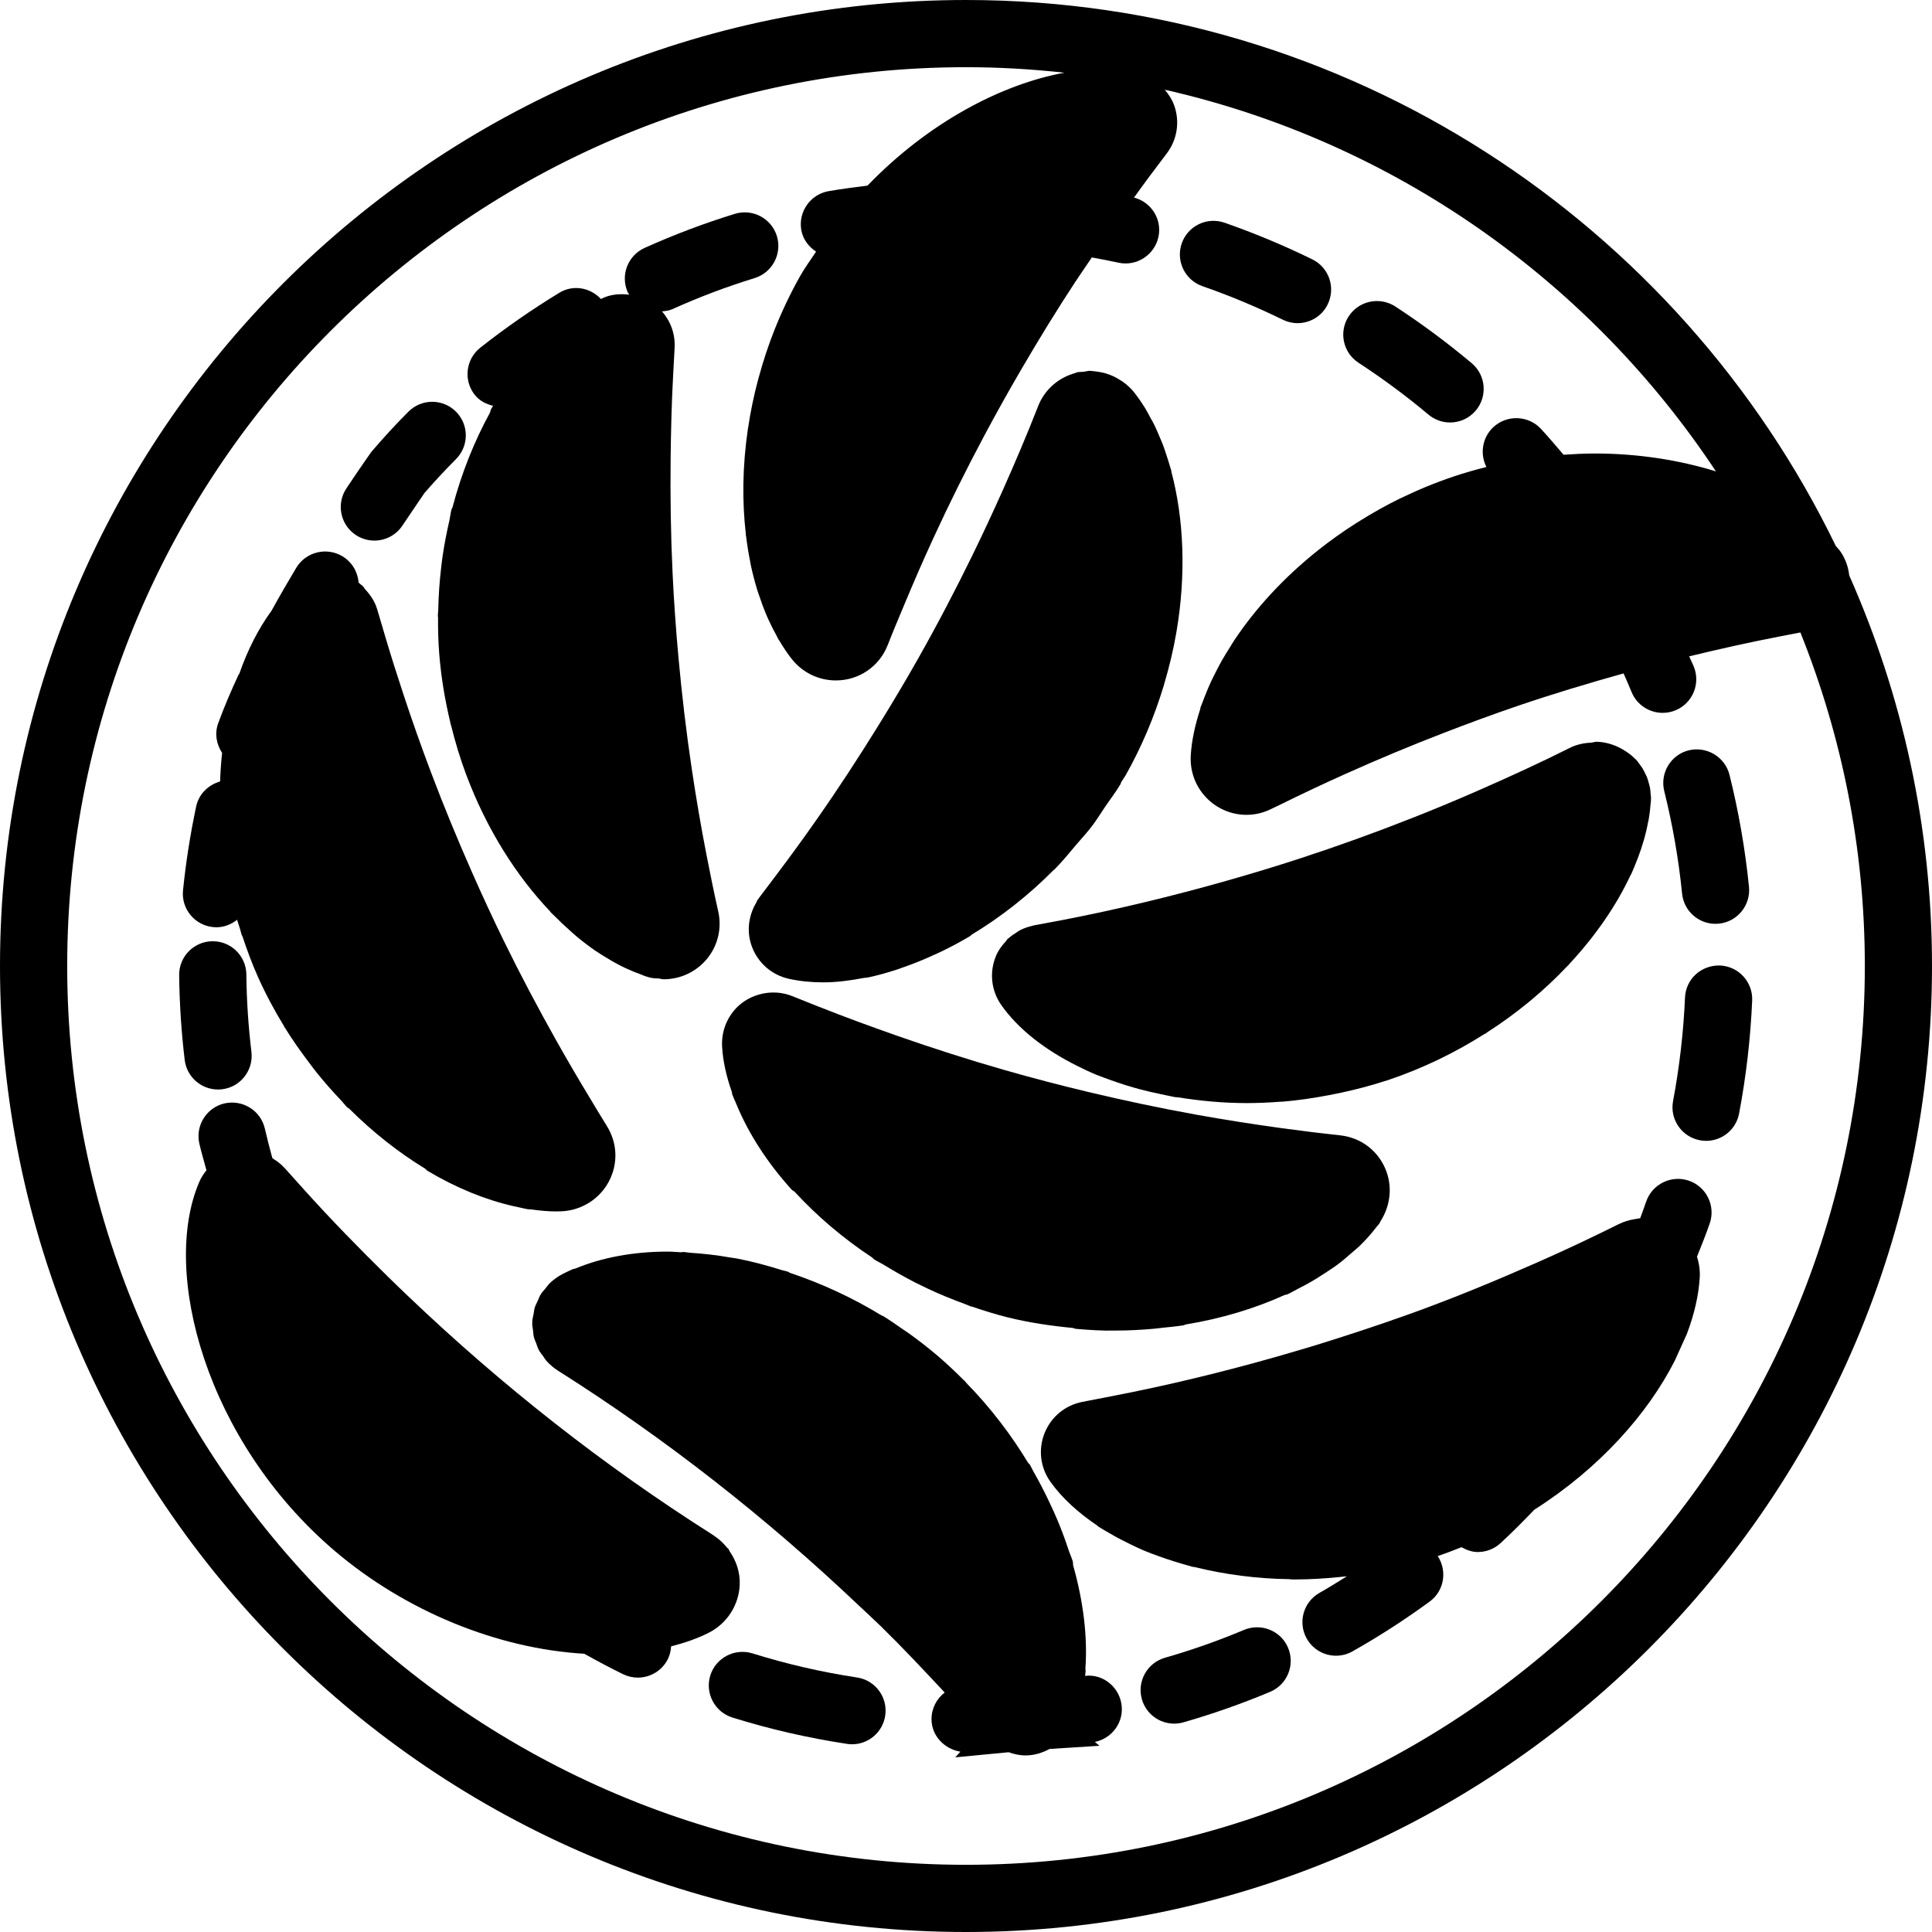
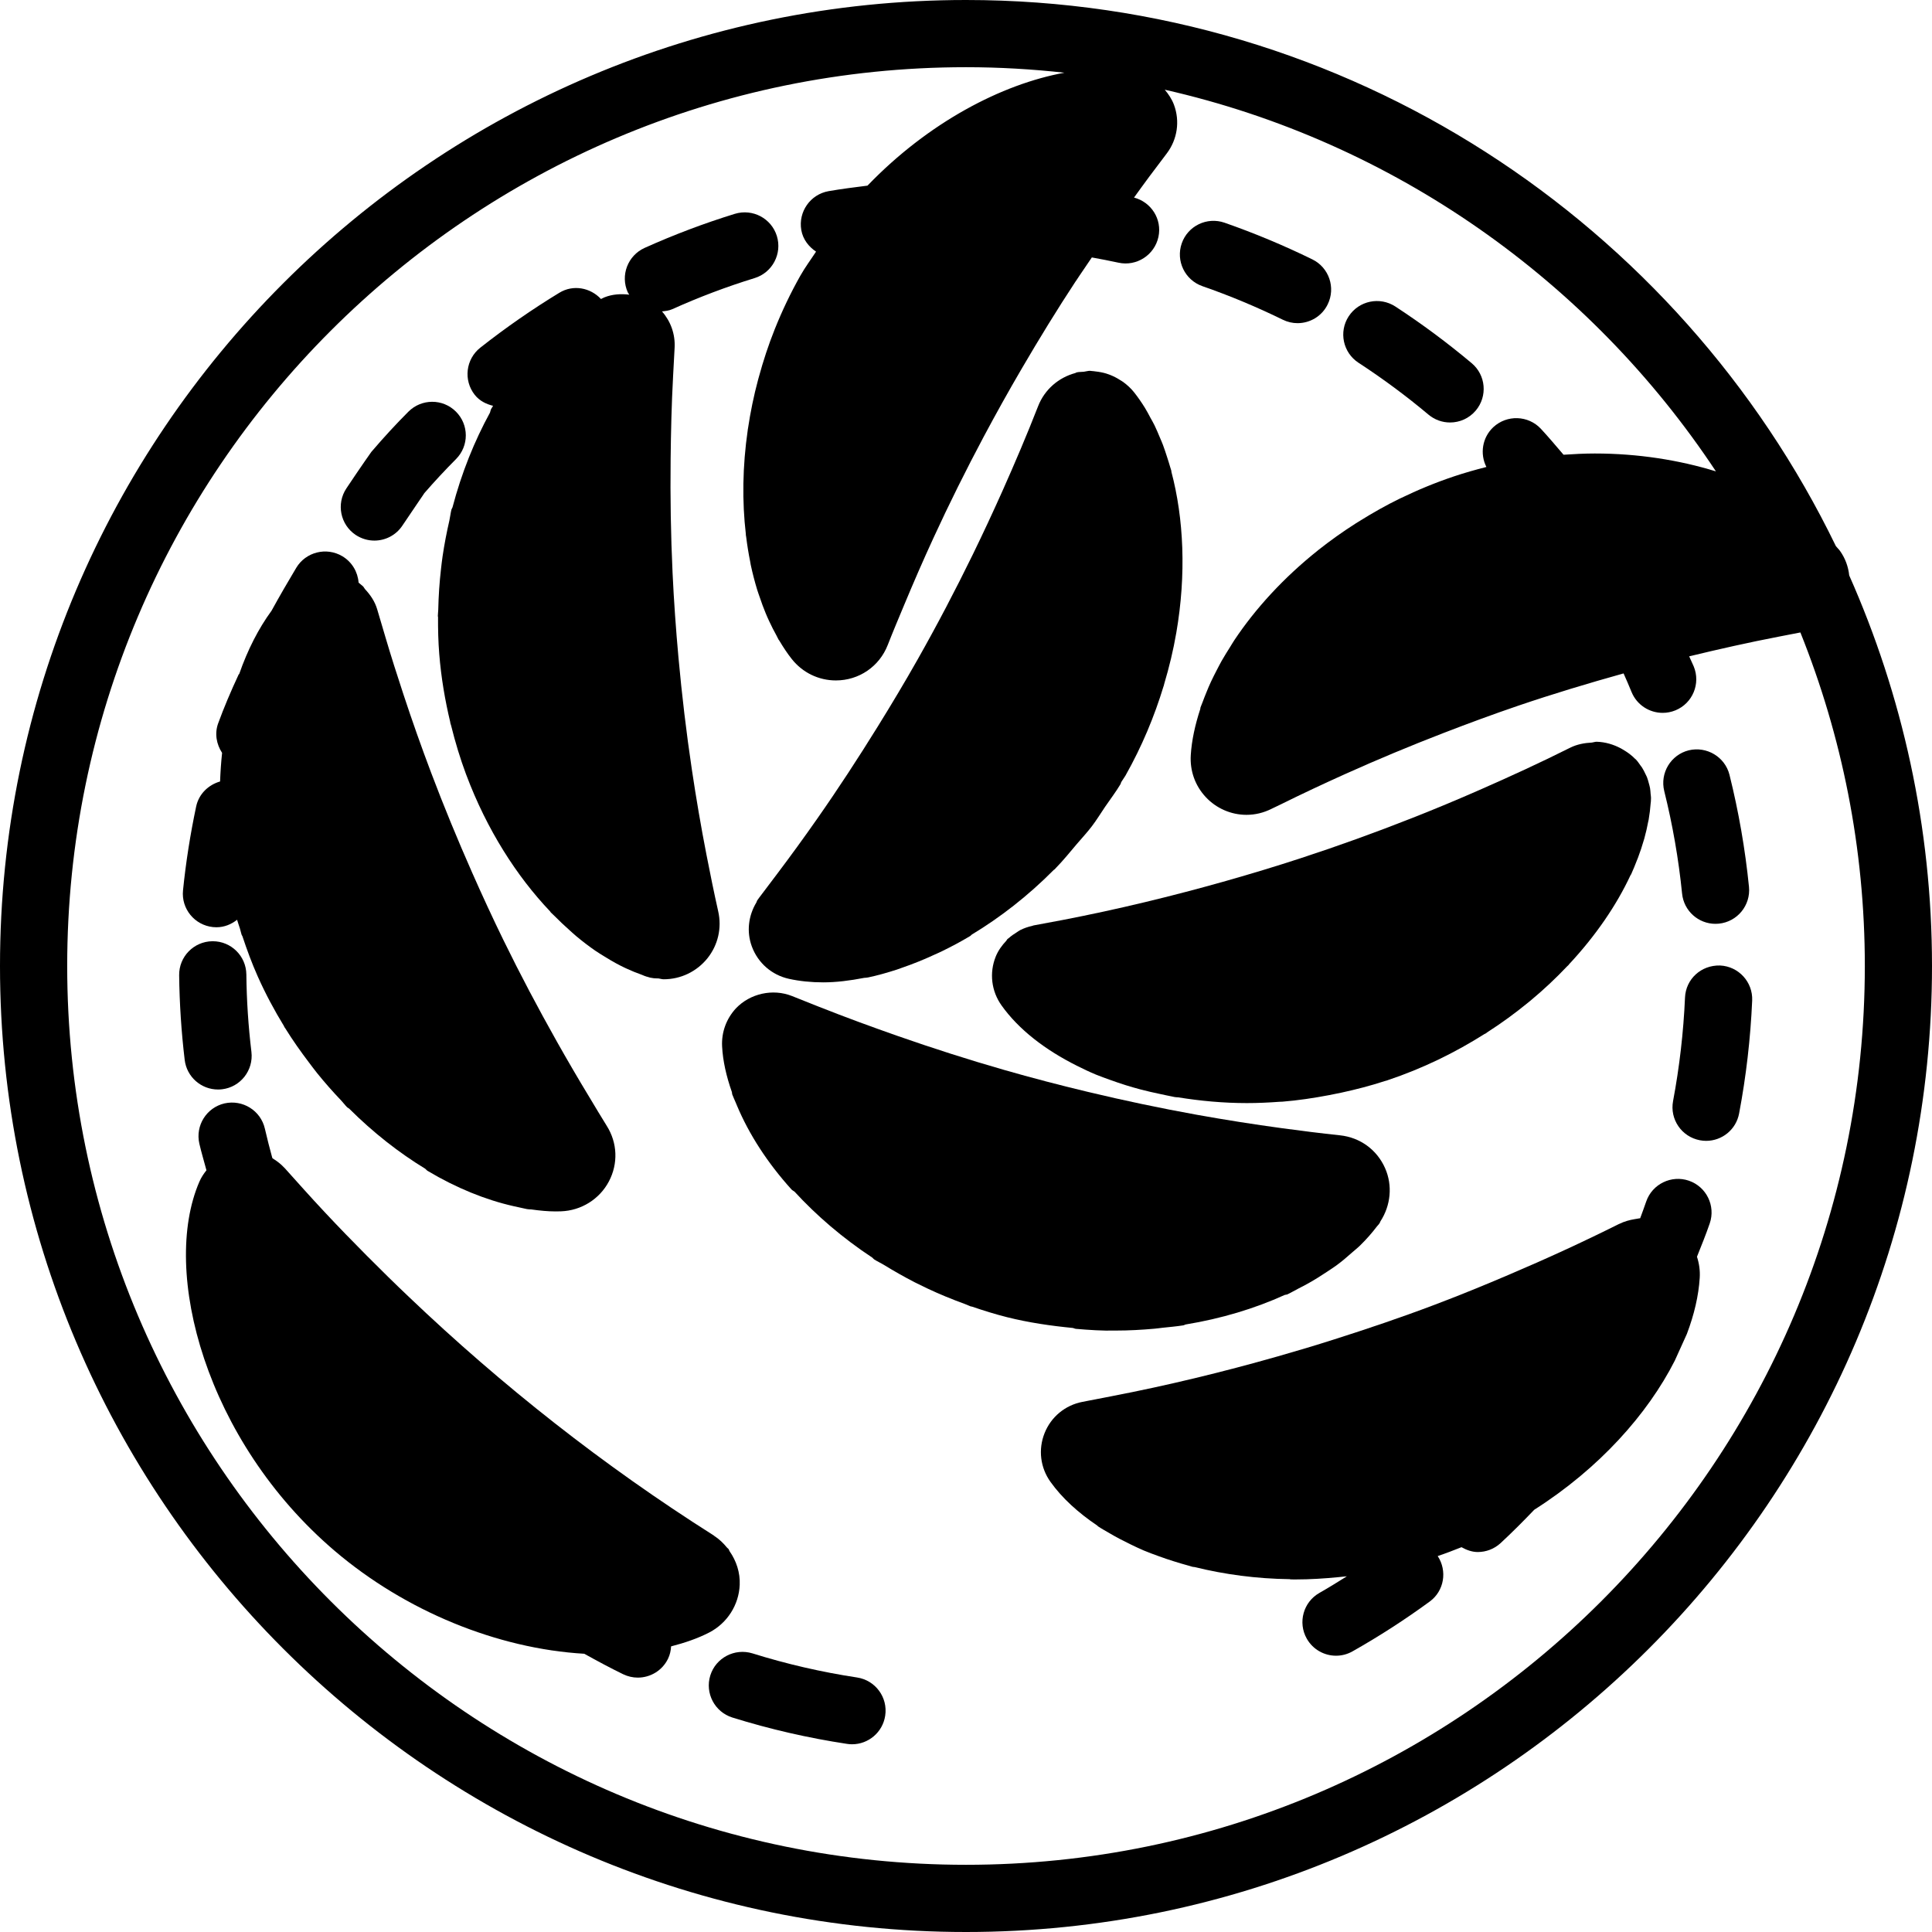
<svg xmlns="http://www.w3.org/2000/svg" fill="#000000" height="800px" width="800px" version="1.1" id="Capa_1" viewBox="0 0 57.5 57.5" xml:space="preserve">
  <g>
    <path d="M55.036,17.125c-0.027-0.258-0.117-0.509-0.274-0.729c-0.036-0.05-0.085-0.094-0.123-0.143C49.981,6.644,40.127,0,28.75,0   C12.897,0,0,12.897,0,28.75S12.897,57.5,28.75,57.5S57.5,44.603,57.5,28.75C57.5,24.614,56.615,20.683,55.036,17.125z M28.75,55.5   C14,55.5,2,43.5,2,28.75S14,2,28.75,2c0.99,0,1.967,0.058,2.929,0.164c-1.861,0.34-4.042,1.473-5.861,3.361   c-0.388,0.049-0.776,0.098-1.157,0.164c-0.544,0.096-0.907,0.614-0.813,1.158c0.049,0.279,0.221,0.496,0.439,0.642   c-0.156,0.239-0.324,0.463-0.468,0.718c-0.293,0.519-0.543,1.047-0.756,1.578c0,0.001-0.002,0.002-0.002,0.004   c-0.001,0.003-0.002,0.005-0.003,0.008c-0.189,0.473-0.344,0.948-0.473,1.422c-0.007,0.025-0.015,0.05-0.021,0.075   c-0.132,0.491-0.231,0.979-0.303,1.462c-0.001,0.01-0.005,0.021-0.006,0.031c0,0.003,0.001,0.005,0,0.008   c-0.158,1.087-0.17,2.136-0.057,3.102c0.001,0.007-0.002,0.012-0.001,0.019c0.003,0.022,0.008,0.043,0.011,0.066   c0.031,0.251,0.071,0.496,0.119,0.734c0.006,0.031,0.01,0.063,0.016,0.093c0.055,0.258,0.12,0.506,0.193,0.746   c0.022,0.073,0.049,0.142,0.073,0.214c0.055,0.165,0.114,0.325,0.178,0.479c0.032,0.079,0.066,0.155,0.101,0.23   c0.07,0.152,0.144,0.297,0.222,0.437c0.022,0.039,0.04,0.084,0.062,0.122c0.006,0.01,0.014,0.016,0.02,0.026   c0.117,0.196,0.239,0.383,0.372,0.55c0.32,0.405,0.799,0.638,1.313,0.638c0.688,0,1.294-0.414,1.544-1.055   c0.156-0.4,0.324-0.796,0.489-1.192c0.28-0.672,0.57-1.339,0.87-1.99c0.47-1.021,0.97-2.027,1.498-3.018   c0.365-0.683,0.744-1.365,1.135-2.032c0.512-0.876,1.042-1.742,1.6-2.59c0.002-0.003,0.005-0.005,0.007-0.008   c0.036-0.055,0.073-0.109,0.109-0.164c0.12-0.181,0.244-0.36,0.366-0.54c0.266,0.048,0.53,0.099,0.793,0.156   c0.537,0.118,1.072-0.226,1.189-0.766c0.114-0.525-0.211-1.036-0.726-1.172c0.151-0.206,0.297-0.415,0.451-0.619l0.526-0.698   c0.313-0.416,0.393-0.956,0.212-1.444c-0.063-0.169-0.162-0.316-0.274-0.449c6.819,1.546,12.657,5.7,16.403,11.359   c-1.096-0.338-2.322-0.532-3.605-0.532c-0.311,0-0.621,0.016-0.93,0.037c-0.223-0.26-0.443-0.523-0.676-0.774   c-0.378-0.402-1.01-0.421-1.414-0.047c-0.333,0.312-0.403,0.798-0.206,1.185c-0.323,0.082-0.645,0.173-0.962,0.279   c-0.558,0.187-1.091,0.408-1.599,0.655c-0.001,0-0.003,0-0.004,0.001c-0.003,0.001-0.005,0.003-0.008,0.004   c-0.415,0.202-0.809,0.426-1.188,0.662c-0.04,0.025-0.08,0.049-0.12,0.074c-0.391,0.249-0.762,0.513-1.112,0.79   c-0.004,0.004-0.01,0.006-0.014,0.01c-0.002,0.001-0.002,0.003-0.004,0.005c-1.022,0.814-1.864,1.734-2.49,2.674   c-0.043,0.064-0.079,0.128-0.12,0.193c-0.09,0.142-0.179,0.285-0.26,0.427c-0.051,0.091-0.096,0.181-0.144,0.272   c-0.059,0.115-0.118,0.229-0.171,0.343c-0.05,0.107-0.094,0.212-0.137,0.319c-0.04,0.098-0.079,0.195-0.114,0.292   c-0.019,0.053-0.045,0.107-0.063,0.16c-0.005,0.015-0.001,0.03-0.006,0.045c-0.154,0.471-0.255,0.932-0.282,1.367   c-0.03,0.469,0.129,0.915,0.448,1.255c0.313,0.335,0.754,0.526,1.208,0.526c0.259,0,0.509-0.06,0.743-0.177   c0.092-0.046,0.185-0.087,0.277-0.133c0.632-0.313,1.27-0.612,1.912-0.901c0.963-0.433,1.938-0.84,2.922-1.22   c0.74-0.286,1.485-0.561,2.236-0.817c1.035-0.352,2.082-0.667,3.135-0.961c0.082,0.184,0.162,0.368,0.238,0.555   c0.159,0.386,0.532,0.619,0.925,0.619c0.127,0,0.256-0.024,0.381-0.075c0.511-0.21,0.754-0.795,0.544-1.306   c-0.042-0.102-0.093-0.199-0.136-0.301c0.889-0.215,1.781-0.416,2.681-0.589l0.629-0.122c1.233,3.072,1.918,6.42,1.918,9.927   C55.5,43.5,43.5,55.5,28.75,55.5z" />
    <path d="M21.112,48.584c0.531-0.276,0.878-0.818,0.903-1.414c0.016-0.37-0.1-0.714-0.302-1.004   c-0.014-0.021-0.016-0.045-0.032-0.066c-0.012-0.015-0.03-0.023-0.042-0.038c-0.109-0.133-0.233-0.255-0.384-0.352   c-0.004-0.002-0.006-0.006-0.009-0.009c-0.011-0.007-0.023-0.015-0.034-0.022c-3.245-2.056-6.267-4.434-9.041-7.079   c-0.209-0.199-0.417-0.398-0.623-0.601c-0.856-0.841-1.696-1.7-2.5-2.594l-0.584-0.65c-0.003-0.003-0.008-0.005-0.011-0.009   c-0.094-0.102-0.202-0.184-0.317-0.256c-0.012-0.007-0.02-0.019-0.032-0.026c-0.08-0.29-0.154-0.582-0.222-0.876   c-0.125-0.538-0.66-0.869-1.2-0.749c-0.538,0.125-0.873,0.662-0.749,1.2c0.062,0.267,0.141,0.527,0.211,0.791   c-0.083,0.104-0.157,0.215-0.211,0.341c-1.152,2.665,0.19,7.716,4.028,10.986c2.111,1.798,4.847,2.911,7.428,3.062   c0.38,0.211,0.764,0.418,1.156,0.609c0.142,0.068,0.29,0.101,0.437,0.101c0.371,0,0.728-0.207,0.9-0.563   c0.058-0.119,0.083-0.243,0.091-0.367C20.385,48.893,20.773,48.76,21.112,48.584z" />
    <path d="M22.377,28.171c0.182,0.49,0.594,0.849,1.104,0.961c0.318,0.07,0.662,0.105,1.021,0.105h0.001   c0.384,0,0.795-0.052,1.218-0.134c0.038-0.003,0.075-0.004,0.113-0.012c0.283-0.059,0.573-0.142,0.864-0.236   c0.05-0.016,0.101-0.037,0.151-0.054c0.323-0.111,0.648-0.242,0.973-0.393c0.064-0.03,0.127-0.055,0.191-0.087   c0.29-0.141,0.578-0.293,0.863-0.464c0.019-0.011,0.029-0.03,0.046-0.042c0.842-0.508,1.67-1.148,2.44-1.925   c0.009-0.009,0.021-0.011,0.03-0.02c0.012-0.012,0.022-0.027,0.035-0.04c0.216-0.22,0.416-0.468,0.62-0.709   c0.15-0.177,0.309-0.345,0.449-0.53c0.14-0.184,0.265-0.389,0.397-0.584c0.152-0.223,0.317-0.437,0.455-0.669   c0.012-0.02,0.012-0.042,0.022-0.062c0.04-0.067,0.087-0.125,0.126-0.193c0.492-0.872,0.863-1.768,1.134-2.661   c0.001-0.005,0.005-0.008,0.006-0.013c0.005-0.017,0.007-0.035,0.012-0.052c0.152-0.509,0.273-1.015,0.359-1.516   c0-0.001,0-0.003,0.001-0.004c0.302-1.744,0.222-3.41-0.145-4.795c-0.002-0.01,0.001-0.021-0.002-0.031   c-0.01-0.037-0.023-0.07-0.033-0.106c-0.031-0.109-0.065-0.214-0.099-0.319c-0.038-0.116-0.075-0.232-0.117-0.343   c-0.029-0.078-0.062-0.151-0.094-0.226c-0.051-0.122-0.102-0.245-0.158-0.36c-0.036-0.075-0.077-0.142-0.116-0.214   c-0.055-0.102-0.109-0.207-0.168-0.303c-0.103-0.166-0.211-0.322-0.326-0.467c-0.093-0.117-0.202-0.215-0.319-0.302   c-0.031-0.023-0.065-0.041-0.098-0.062c-0.091-0.059-0.186-0.108-0.286-0.148c-0.04-0.016-0.08-0.03-0.121-0.043   c-0.103-0.031-0.209-0.051-0.318-0.063c-0.039-0.004-0.077-0.012-0.116-0.013c-0.018-0.001-0.035-0.006-0.053-0.006   c-0.064,0-0.122,0.021-0.184,0.028c-0.071,0.008-0.141,0.002-0.211,0.019c-0.015,0.004-0.026,0.014-0.04,0.019   c-0.499,0.135-0.914,0.489-1.109,0.989c-0.331,0.849-0.689,1.687-1.059,2.518c-0.284,0.635-0.579,1.268-0.883,1.892   c-0.517,1.059-1.064,2.103-1.644,3.128c-0.383,0.677-0.784,1.347-1.193,2.006c-0.574,0.925-1.168,1.838-1.794,2.731   c-0.392,0.561-0.795,1.115-1.207,1.661l-0.527,0.698c-0.001,0.001-0.001,0.002-0.001,0.002c-0.013,0.016-0.04,0.054-0.05,0.069   c-0.013,0.019-0.014,0.042-0.025,0.061C22.273,27.254,22.214,27.731,22.377,28.171z" />
    <path d="M21.491,31.141c0.022,0.435,0.127,0.894,0.292,1.363c0.006,0.022,0.002,0.044,0.009,0.065   c0.028,0.078,0.068,0.157,0.1,0.236c0.015,0.037,0.031,0.074,0.047,0.112c0.352,0.836,0.898,1.688,1.619,2.485   c0.025,0.028,0.06,0.039,0.088,0.063c0.651,0.708,1.428,1.379,2.318,1.966c0.019,0.015,0.03,0.036,0.051,0.05   c0.096,0.062,0.201,0.109,0.298,0.168c0.295,0.181,0.599,0.354,0.914,0.516c0.124,0.063,0.249,0.124,0.375,0.183   c0.361,0.17,0.735,0.324,1.119,0.463c0.058,0.021,0.112,0.05,0.169,0.07c0.012,0.004,0.025,0.002,0.037,0.006   c0.341,0.117,0.687,0.225,1.044,0.315c0.643,0.161,1.3,0.257,1.961,0.321c0.031,0.006,0.056,0.023,0.088,0.026   c0.396,0.034,0.799,0.061,1.168,0.051c0.002,0,0.004,0,0.006,0c0.001,0,0.003,0,0.004,0c0.005,0,0.01,0,0.014,0   c0.382,0,0.764-0.021,1.145-0.055c0.081-0.007,0.16-0.019,0.241-0.028c0.207-0.022,0.415-0.04,0.619-0.072   c0.026-0.004,0.045-0.02,0.07-0.026c1.062-0.174,2.061-0.475,2.949-0.879c0.027-0.01,0.055-0.006,0.081-0.018   c0.114-0.053,0.214-0.115,0.324-0.171c0.101-0.052,0.202-0.104,0.299-0.158c0.193-0.108,0.373-0.222,0.549-0.339   c0.097-0.065,0.196-0.128,0.288-0.195c0.165-0.121,0.314-0.249,0.46-0.379c0.081-0.072,0.168-0.139,0.244-0.214   c0.187-0.183,0.353-0.373,0.502-0.569c0.017-0.022,0.04-0.042,0.056-0.064c0.001-0.001,0.001-0.003,0.002-0.005   c0.002-0.002,0.004-0.004,0.005-0.006l0.015-0.021c0.012-0.017,0.013-0.036,0.024-0.053c0.306-0.471,0.366-1.066,0.138-1.581   c-0.242-0.549-0.743-0.914-1.342-0.978c-0.575-0.061-1.149-0.133-1.722-0.211c-0.841-0.114-1.69-0.248-2.532-0.399   c-1.093-0.197-2.18-0.426-3.26-0.685c-0.828-0.198-1.661-0.415-2.485-0.652c-1.067-0.306-2.125-0.646-3.175-1.013   c-0.774-0.272-1.544-0.553-2.309-0.857c-0.005-0.002-0.01-0.003-0.015-0.005l-0.811-0.323c-0.572-0.228-1.248-0.076-1.669,0.366   C21.618,30.318,21.47,30.719,21.491,31.141z" />
    <path d="M40.431,10.796c0.721,0.47,1.422,0.989,2.083,1.544c0.188,0.157,0.415,0.234,0.642,0.234c0.286,0,0.569-0.121,0.767-0.357   c0.355-0.423,0.3-1.054-0.123-1.408c-0.722-0.606-1.487-1.174-2.274-1.688c-0.462-0.299-1.081-0.172-1.385,0.291   C39.838,9.874,39.969,10.494,40.431,10.796z" />
    <path d="M35.786,8.517C36.6,8.8,37.404,9.136,38.178,9.515c0.142,0.07,0.292,0.103,0.439,0.103c0.37,0,0.726-0.205,0.898-0.56   c0.243-0.496,0.039-1.095-0.457-1.338c-0.847-0.415-1.726-0.782-2.614-1.092c-0.523-0.181-1.092,0.095-1.273,0.615   C34.989,7.765,35.265,8.335,35.786,8.517z" />
    <path d="M11.142,16.089c0.323,0,0.641-0.156,0.833-0.445c0.391-0.586,0.659-0.967,0.654-0.967c0.303-0.349,0.618-0.687,0.943-1.014   c0.39-0.392,0.388-1.024-0.004-1.414s-1.024-0.387-1.414,0.004c-0.36,0.361-0.708,0.736-1.102,1.196c0,0-0.295,0.414-0.742,1.085   c-0.307,0.46-0.182,1.081,0.277,1.387C10.759,16.034,10.951,16.089,11.142,16.089z" />
    <path d="M14.675,12.078c-0.018,0.032-0.039,0.061-0.057,0.093c-0.02,0.035-0.02,0.073-0.035,0.109   c-0.461,0.842-0.846,1.792-1.116,2.821c-0.008,0.023-0.024,0.04-0.031,0.064c-0.027,0.108-0.038,0.22-0.062,0.329   c-0.08,0.348-0.149,0.702-0.202,1.064c-0.018,0.125-0.033,0.25-0.047,0.376c-0.046,0.399-0.073,0.805-0.082,1.217   c-0.001,0.061-0.012,0.122-0.012,0.184c0,0.011,0.006,0.021,0.006,0.032c-0.002,0.363,0.006,0.729,0.036,1.098   c0.056,0.702,0.172,1.379,0.328,2.031c0.001,0.007-0.001,0.013,0.001,0.019c0.007,0.027,0.018,0.052,0.024,0.079   c0.124,0.5,0.271,0.985,0.444,1.449c0.003,0.007,0.005,0.013,0.008,0.02c0.61,1.627,1.499,3.016,2.497,4.065   c0.007,0.008,0.009,0.018,0.016,0.026c0.036,0.037,0.073,0.067,0.109,0.104c0.145,0.147,0.292,0.286,0.441,0.418   c0.068,0.061,0.135,0.124,0.204,0.182c0.188,0.157,0.379,0.303,0.571,0.436c0.093,0.064,0.185,0.118,0.278,0.176   c0.114,0.071,0.228,0.139,0.342,0.201c0.097,0.052,0.193,0.102,0.289,0.146c0.161,0.075,0.321,0.14,0.48,0.196   c0.029,0.01,0.059,0.027,0.087,0.036c0.008,0.003,0.02,0.005,0.029,0.009c0.007,0.002,0.014,0.006,0.021,0.008   c0.004,0.001,0.008,0,0.012,0.002c0.035,0.011,0.07,0.023,0.098,0.029c0.072,0.016,0.145,0.023,0.215,0.023   c0.005,0,0.009-0.002,0.013-0.002c0.058,0.006,0.114,0.027,0.172,0.027c0.51,0,0.984-0.229,1.304-0.626   c0.314-0.394,0.431-0.902,0.319-1.396c-0.126-0.561-0.24-1.124-0.35-1.688c-0.163-0.836-0.307-1.682-0.433-2.524   c-0.166-1.111-0.298-2.226-0.4-3.344c-0.076-0.838-0.136-1.68-0.175-2.511c-0.053-1.13-0.071-2.261-0.058-3.393   c0.009-0.816,0.028-1.635,0.072-2.439c0-0.001,0-0.003,0-0.005l0.047-0.876c0.02-0.399-0.116-0.777-0.376-1.075   c0.103-0.011,0.206-0.021,0.306-0.066c0.792-0.357,1.617-0.669,2.452-0.926c0.527-0.163,0.823-0.723,0.661-1.251   c-0.163-0.527-0.721-0.822-1.251-0.661c-0.913,0.282-1.816,0.623-2.685,1.014c-0.503,0.228-0.728,0.819-0.501,1.323   c0.012,0.026,0.031,0.045,0.044,0.069c-0.247-0.03-0.5-0.015-0.735,0.078c-0.036,0.014-0.072,0.036-0.107,0.051   c-0.317-0.339-0.825-0.437-1.237-0.187c-0.813,0.494-1.604,1.044-2.354,1.635c-0.434,0.342-0.508,0.971-0.166,1.404   C14.271,11.931,14.468,12.026,14.675,12.078z" />
    <path d="M6.489,32.426c0.039,0,0.079-0.002,0.12-0.007c0.548-0.065,0.939-0.563,0.874-1.112c-0.092-0.762-0.143-1.537-0.151-2.306   c-0.007-0.549-0.453-0.988-1-0.988c-0.004,0-0.008,0-0.012,0c-0.553,0.007-0.995,0.46-0.988,1.012   c0.01,0.84,0.065,1.688,0.165,2.521C5.558,32.053,5.989,32.426,6.489,32.426z" />
    <path d="M6.341,27.592c0.034,0.003,0.068,0.005,0.102,0.005c0.231,0,0.441-0.087,0.613-0.223c0.026,0.088,0.058,0.177,0.086,0.265   c0.018,0.057,0.028,0.117,0.047,0.175c0.006,0.019,0.019,0.032,0.026,0.05c0.134,0.403,0.281,0.805,0.459,1.203   c0.231,0.517,0.494,1.007,0.779,1.473c0.004,0.008,0.004,0.017,0.009,0.024c0.009,0.015,0.021,0.028,0.03,0.043   c0.22,0.355,0.458,0.69,0.703,1.014c0.079,0.105,0.157,0.209,0.239,0.312c0.233,0.289,0.474,0.562,0.723,0.823   c0.06,0.063,0.112,0.135,0.173,0.197c0.018,0.018,0.042,0.024,0.061,0.041c0.718,0.716,1.487,1.316,2.265,1.79   c0.026,0.019,0.042,0.047,0.07,0.063c0.854,0.51,1.726,0.862,2.552,1.049c0.08,0.018,0.159,0.037,0.237,0.052   c0.056,0.01,0.115,0.028,0.17,0.037c0.043,0.007,0.085,0.009,0.127,0.01c0.247,0.035,0.49,0.059,0.723,0.059l0.162-0.003   c0.599-0.021,1.145-0.36,1.424-0.888c0.28-0.529,0.257-1.148-0.063-1.656c-0.175-0.278-0.341-0.562-0.511-0.843   c-0.334-0.55-0.658-1.105-0.974-1.666c-0.557-0.99-1.088-1.993-1.586-3.012c-0.321-0.657-0.634-1.334-0.936-2.018   c-0.432-0.978-0.84-1.967-1.218-2.967c-0.288-0.761-0.566-1.545-0.826-2.336c-0.186-0.563-0.366-1.127-0.534-1.696l-0.248-0.838   c-0.07-0.236-0.204-0.429-0.363-0.599c-0.023-0.027-0.034-0.06-0.06-0.084c-0.035-0.032-0.071-0.062-0.109-0.091   c-0.008-0.006-0.013-0.013-0.021-0.019c-0.023-0.313-0.193-0.61-0.483-0.784c-0.474-0.281-1.088-0.128-1.372,0.345   c-0.246,0.411-0.495,0.84-0.736,1.278c-0.385,0.526-0.712,1.163-0.964,1.889l-0.009-0.003c-0.244,0.522-0.45,1.014-0.614,1.462   c-0.113,0.308-0.05,0.627,0.116,0.882c-0.03,0.279-0.049,0.563-0.06,0.851c-0.345,0.099-0.632,0.369-0.712,0.745   c-0.176,0.833-0.308,1.673-0.391,2.495C5.391,27.046,5.791,27.536,6.341,27.592z" />
    <path d="M25.507,49.925c-1.05-0.159-2.098-0.4-3.114-0.718c-0.529-0.16-1.088,0.131-1.253,0.657   c-0.164,0.527,0.13,1.088,0.657,1.253c1.113,0.347,2.261,0.61,3.411,0.784c0.051,0.008,0.101,0.012,0.15,0.012   c0.486,0,0.913-0.355,0.987-0.851C26.429,50.517,26.053,50.007,25.507,49.925z" />
-     <path d="M32.295,49.877c0.005-0.048,0.01-0.097,0.015-0.146c0.002-0.022-0.008-0.041-0.007-0.063   c0.068-0.933-0.055-1.99-0.365-3.083c-0.007-0.039,0.001-0.076-0.01-0.115c-0.034-0.114-0.087-0.225-0.125-0.338   c-0.093-0.283-0.197-0.568-0.315-0.853c-0.081-0.195-0.168-0.386-0.26-0.578c-0.147-0.31-0.305-0.619-0.481-0.925   c-0.034-0.059-0.059-0.122-0.094-0.181c-0.015-0.024-0.039-0.038-0.055-0.06c-0.504-0.833-1.118-1.64-1.844-2.383   c-0.009-0.01-0.011-0.022-0.021-0.031c-0.024-0.024-0.051-0.046-0.075-0.07c-0.243-0.243-0.495-0.481-0.762-0.708   c-0.273-0.233-0.56-0.454-0.855-0.666c-0.057-0.041-0.116-0.077-0.173-0.117c-0.192-0.133-0.382-0.267-0.581-0.39   c-0.015-0.009-0.031-0.009-0.046-0.017c-0.866-0.53-1.788-0.955-2.731-1.271c-0.022-0.009-0.038-0.027-0.061-0.035   c-0.058-0.019-0.116-0.027-0.175-0.045c-0.448-0.14-0.897-0.261-1.349-0.348c-0.059-0.011-0.117-0.016-0.176-0.026   c-0.407-0.072-0.811-0.118-1.213-0.144c-0.064-0.004-0.13-0.02-0.194-0.023c-0.025-0.002-0.047,0.01-0.072,0.009   c-0.13-0.005-0.262-0.02-0.391-0.02c-1.04,0-1.977,0.18-2.755,0.505c-0.022,0.008-0.046,0.005-0.068,0.014   c-0.106,0.046-0.21,0.096-0.31,0.147c-0.135,0.07-0.258,0.157-0.367,0.258c-0.058,0.054-0.102,0.119-0.151,0.18   c-0.043,0.053-0.093,0.101-0.129,0.159c-0.041,0.065-0.066,0.138-0.098,0.208c-0.03,0.065-0.065,0.128-0.086,0.197   c-0.019,0.063-0.023,0.129-0.035,0.193c-0.013,0.073-0.036,0.143-0.039,0.217c0,0.013,0.004,0.026,0.003,0.039   c0,0.011-0.004,0.021-0.004,0.032c0,0.063,0.016,0.123,0.023,0.185c0.008,0.071,0.01,0.142,0.027,0.21   c0.015,0.064,0.044,0.122,0.067,0.182c0.027,0.071,0.047,0.144,0.083,0.21c0.033,0.06,0.078,0.112,0.118,0.167   c0.041,0.057,0.076,0.119,0.125,0.171c0.097,0.103,0.207,0.196,0.33,0.274c0.006,0.004,0.012,0.008,0.018,0.011   c3.209,2.032,6.198,4.381,8.946,6.99c0.21,0.199,0.425,0.393,0.631,0.594c0.655,0.641,1.283,1.309,1.908,1.98   c-0.237,0.182-0.392,0.466-0.392,0.794c0,0.495,0.383,0.886,0.859,0.967l-0.152,0.168l1.587-0.152   c0.161,0.057,0.33,0.095,0.505,0.095c0.258,0,0.499-0.077,0.716-0.193l1.482-0.094l-0.135-0.115   c0.524-0.107,0.878-0.604,0.789-1.136C33.29,50.187,32.809,49.813,32.295,49.877z" />
-     <path d="M37.027,48.508c-0.767,0.322-1.56,0.602-2.356,0.83c-0.531,0.152-0.838,0.706-0.686,1.236   c0.125,0.439,0.525,0.725,0.961,0.725c0.091,0,0.184-0.013,0.275-0.039c0.873-0.25,1.741-0.556,2.581-0.908   c0.509-0.214,0.748-0.8,0.534-1.31C38.123,48.533,37.536,48.298,37.027,48.508z" />
    <path d="M50.204,39.702c0.219-0.578,0.35-1.142,0.383-1.67c0.014-0.218-0.017-0.43-0.082-0.629c0.131-0.329,0.265-0.656,0.38-0.992   c0.18-0.521-0.098-1.091-0.62-1.271c-0.518-0.178-1.091,0.097-1.271,0.62c-0.058,0.166-0.117,0.332-0.179,0.497   c-0.031,0.002-0.061,0.011-0.092,0.015c-0.023,0.003-0.045,0.008-0.067,0.011c-0.157,0.026-0.313,0.068-0.462,0.142   c-0.003,0.001-0.005,0.001-0.008,0.002c-1.079,0.54-2.175,1.042-3.283,1.513c-0.732,0.313-1.47,0.614-2.213,0.895   c-0.985,0.373-1.982,0.71-2.985,1.029c-0.555,0.177-1.112,0.344-1.672,0.503c-1.635,0.466-3.289,0.868-4.961,1.189l-0.857,0.166   c-0.513,0.099-0.934,0.446-1.127,0.932c-0.193,0.484-0.127,1.027,0.177,1.45c0.348,0.487,0.828,0.92,1.393,1.301   c0.009,0.007,0.014,0.017,0.023,0.023c0.111,0.074,0.235,0.141,0.354,0.211c0.193,0.114,0.395,0.219,0.606,0.321   c0.132,0.063,0.261,0.127,0.399,0.185c0.147,0.062,0.3,0.117,0.454,0.173c0.142,0.052,0.285,0.1,0.431,0.146   c0.147,0.046,0.293,0.091,0.444,0.131c0.04,0.011,0.078,0.025,0.118,0.035c0.024,0.006,0.047,0.005,0.071,0.009   c0.884,0.219,1.836,0.347,2.825,0.36c0.011,0,0.02,0.007,0.031,0.007l0.147,0.001h0c0.001,0,0.001,0,0.001,0   c0.426,0,0.849-0.027,1.271-0.068c0.085-0.008,0.169-0.016,0.253-0.026c-0.27,0.169-0.541,0.338-0.816,0.494   c-0.48,0.271-0.65,0.882-0.378,1.362c0.184,0.325,0.522,0.508,0.871,0.508c0.167,0,0.336-0.042,0.491-0.13   c0.79-0.446,1.563-0.945,2.298-1.483c0.431-0.316,0.527-0.91,0.237-1.353c0.241-0.081,0.476-0.171,0.708-0.264   c0.152,0.085,0.314,0.144,0.484,0.144c0.243,0,0.487-0.088,0.68-0.266c0.345-0.319,0.677-0.653,1.001-0.992   c1.933-1.229,3.373-2.846,4.182-4.436L50.204,39.702z" />
    <path d="M50.062,26.595c0.052,0.516,0.486,0.9,0.994,0.9c0.033,0,0.067-0.002,0.101-0.005c0.55-0.056,0.95-0.546,0.896-1.095   c-0.112-1.12-0.308-2.242-0.58-3.335c-0.135-0.535-0.679-0.857-1.213-0.729c-0.536,0.134-0.861,0.677-0.729,1.213   C49.78,24.544,49.959,25.57,50.062,26.595z" />
    <path d="M51.192,28.735c-0.564-0.015-1.019,0.404-1.043,0.955c-0.045,1.031-0.165,2.066-0.355,3.078   c-0.103,0.543,0.254,1.065,0.797,1.168c0.063,0.012,0.125,0.018,0.187,0.018c0.472,0,0.891-0.334,0.981-0.814   c0.209-1.104,0.34-2.235,0.389-3.361C52.172,29.227,51.744,28.76,51.192,28.735z" />
    <path d="M30.758,27.543c-0.014,0.003-0.027,0.011-0.041,0.014c-0.123,0.027-0.241,0.068-0.351,0.123   c-0.037,0.019-0.069,0.044-0.104,0.066c-0.083,0.051-0.163,0.105-0.235,0.17c-0.013,0.012-0.029,0.018-0.042,0.03   c-0.016,0.015-0.021,0.036-0.035,0.052c-0.13,0.138-0.244,0.293-0.317,0.476c-0.193,0.483-0.128,1.026,0.176,1.451   c0.51,0.716,1.295,1.321,2.248,1.797c0.182,0.091,0.367,0.18,0.563,0.261c0.134,0.055,0.273,0.104,0.412,0.154   c0.158,0.057,0.317,0.112,0.481,0.163c0.14,0.043,0.28,0.084,0.424,0.122c0.2,0.053,0.404,0.099,0.611,0.142   c0.114,0.023,0.224,0.05,0.34,0.071c0.024,0.004,0.047,0.01,0.071,0.015c0.035,0.006,0.069,0.007,0.104,0.009   c0.659,0.106,1.342,0.171,2.046,0.171c0.001,0,0.001,0,0.001,0c0.325,0,0.649-0.015,0.972-0.039c0,0,0,0,0,0   c0.026,0,0.053-0.001,0.08-0.003c0.001,0,0.002,0,0.004,0c0.472-0.038,0.939-0.109,1.402-0.197c0.121-0.023,0.24-0.047,0.36-0.073   c0.433-0.094,0.862-0.205,1.285-0.343c0.018-0.006,0.037-0.009,0.055-0.015l0.029-0.009l0-0.001h0   c1.053-0.352,2.015-0.826,2.883-1.375c0.011-0.007,0.024-0.009,0.035-0.016c0.02-0.012,0.036-0.028,0.056-0.041   c0.426-0.274,0.827-0.567,1.203-0.875c0.029-0.024,0.059-0.048,0.088-0.072c0.389-0.324,0.748-0.662,1.079-1.012   c0.015-0.015,0.032-0.028,0.046-0.043c0.004-0.005,0.005-0.011,0.01-0.016c0.795-0.852,1.414-1.759,1.829-2.65   c0.005-0.011,0.014-0.019,0.02-0.03c0.063-0.137,0.116-0.272,0.169-0.408c0.01-0.027,0.023-0.054,0.033-0.081   c0.067-0.177,0.125-0.353,0.175-0.527c0.004-0.015,0.01-0.03,0.014-0.045c0.048-0.173,0.087-0.343,0.118-0.511   c0.003-0.017,0.009-0.035,0.012-0.052c0.029-0.167,0.048-0.33,0.06-0.492c0.001-0.016,0.005-0.033,0.006-0.049c0,0,0-0.001,0-0.001   v0l0.004-0.109c0-0.042-0.009-0.081-0.012-0.122c-0.004-0.055-0.007-0.109-0.016-0.163c-0.009-0.049-0.022-0.096-0.035-0.143   c-0.017-0.063-0.033-0.125-0.057-0.186c-0.012-0.031-0.029-0.06-0.043-0.09c-0.033-0.071-0.067-0.14-0.11-0.206   c-0.01-0.015-0.022-0.029-0.033-0.043c-0.046-0.065-0.09-0.131-0.145-0.19c-0.006-0.006-0.014-0.009-0.02-0.015   c-0.108-0.112-0.235-0.203-0.371-0.282c-0.019-0.011-0.037-0.023-0.057-0.033c-0.218-0.115-0.46-0.189-0.719-0.196   c-0.049-0.001-0.093,0.019-0.14,0.024c-0.221,0.011-0.441,0.051-0.645,0.152c-0.887,0.445-1.788,0.858-2.695,1.256   c-0.659,0.29-1.331,0.57-2.009,0.837c-1.097,0.433-2.207,0.834-3.328,1.2c-0.727,0.238-1.468,0.462-2.212,0.673   c-1.605,0.454-3.229,0.848-4.871,1.164L30.758,27.543z" />
  </g>
</svg>